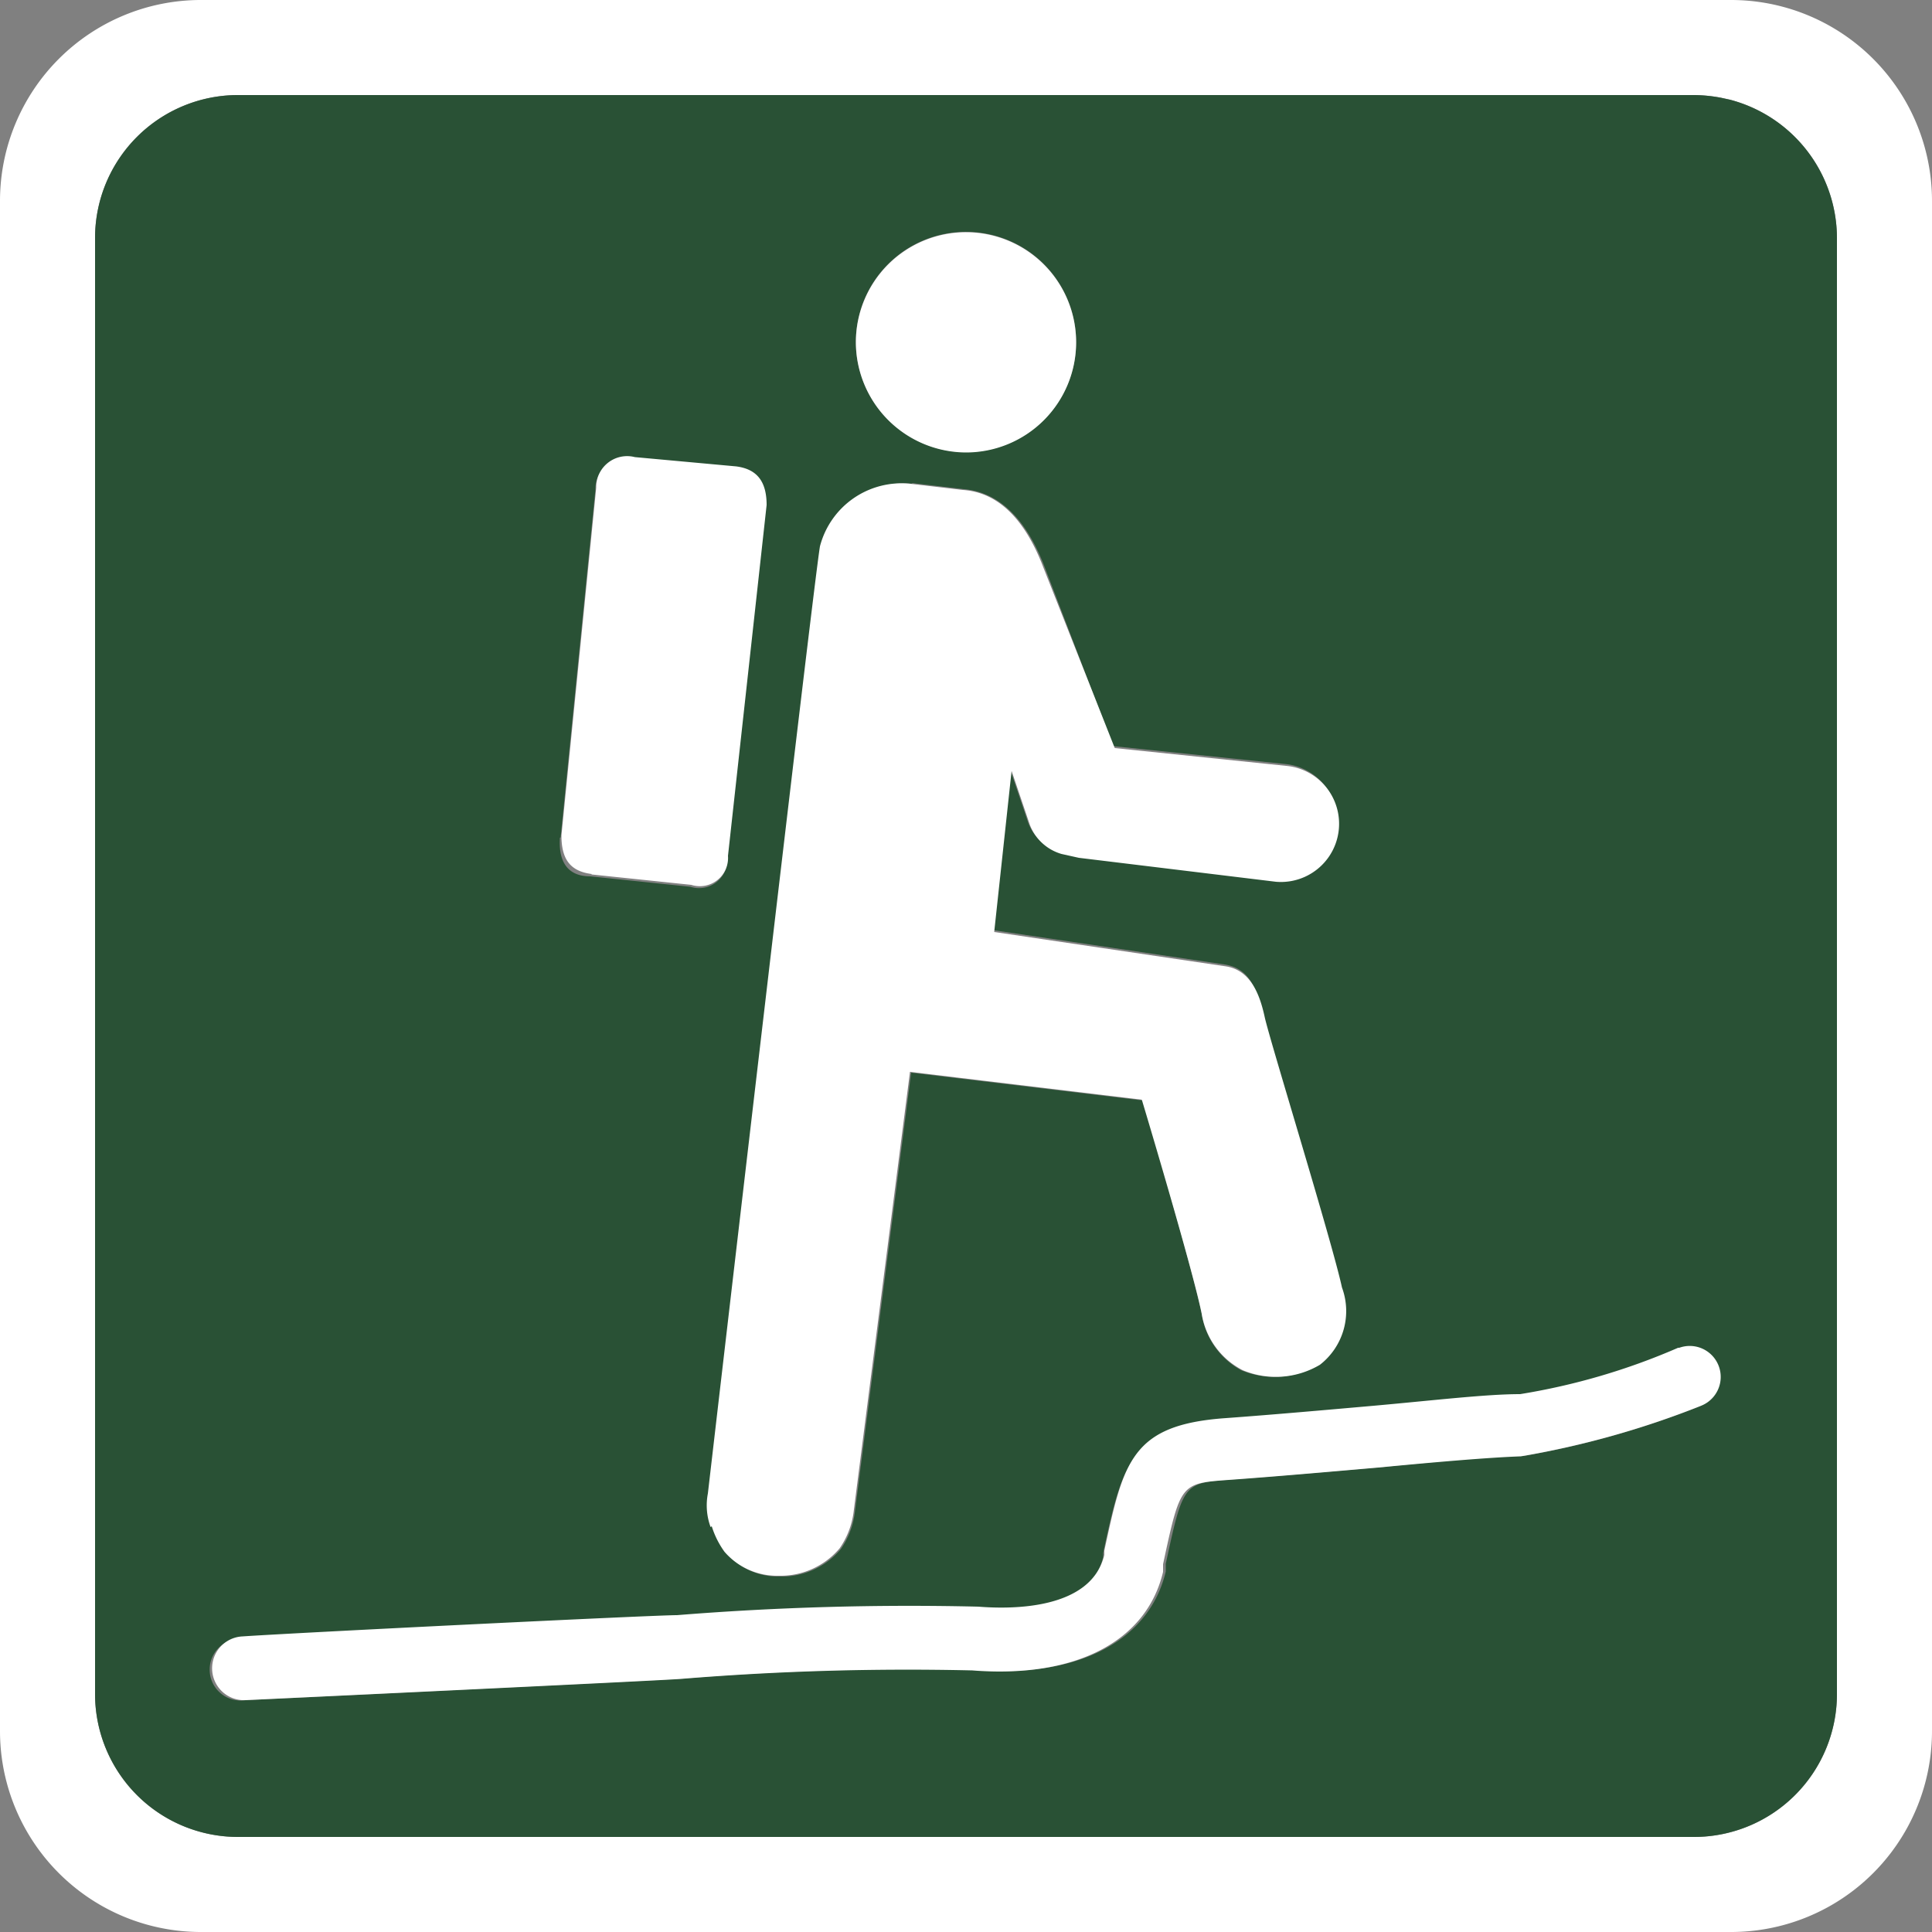
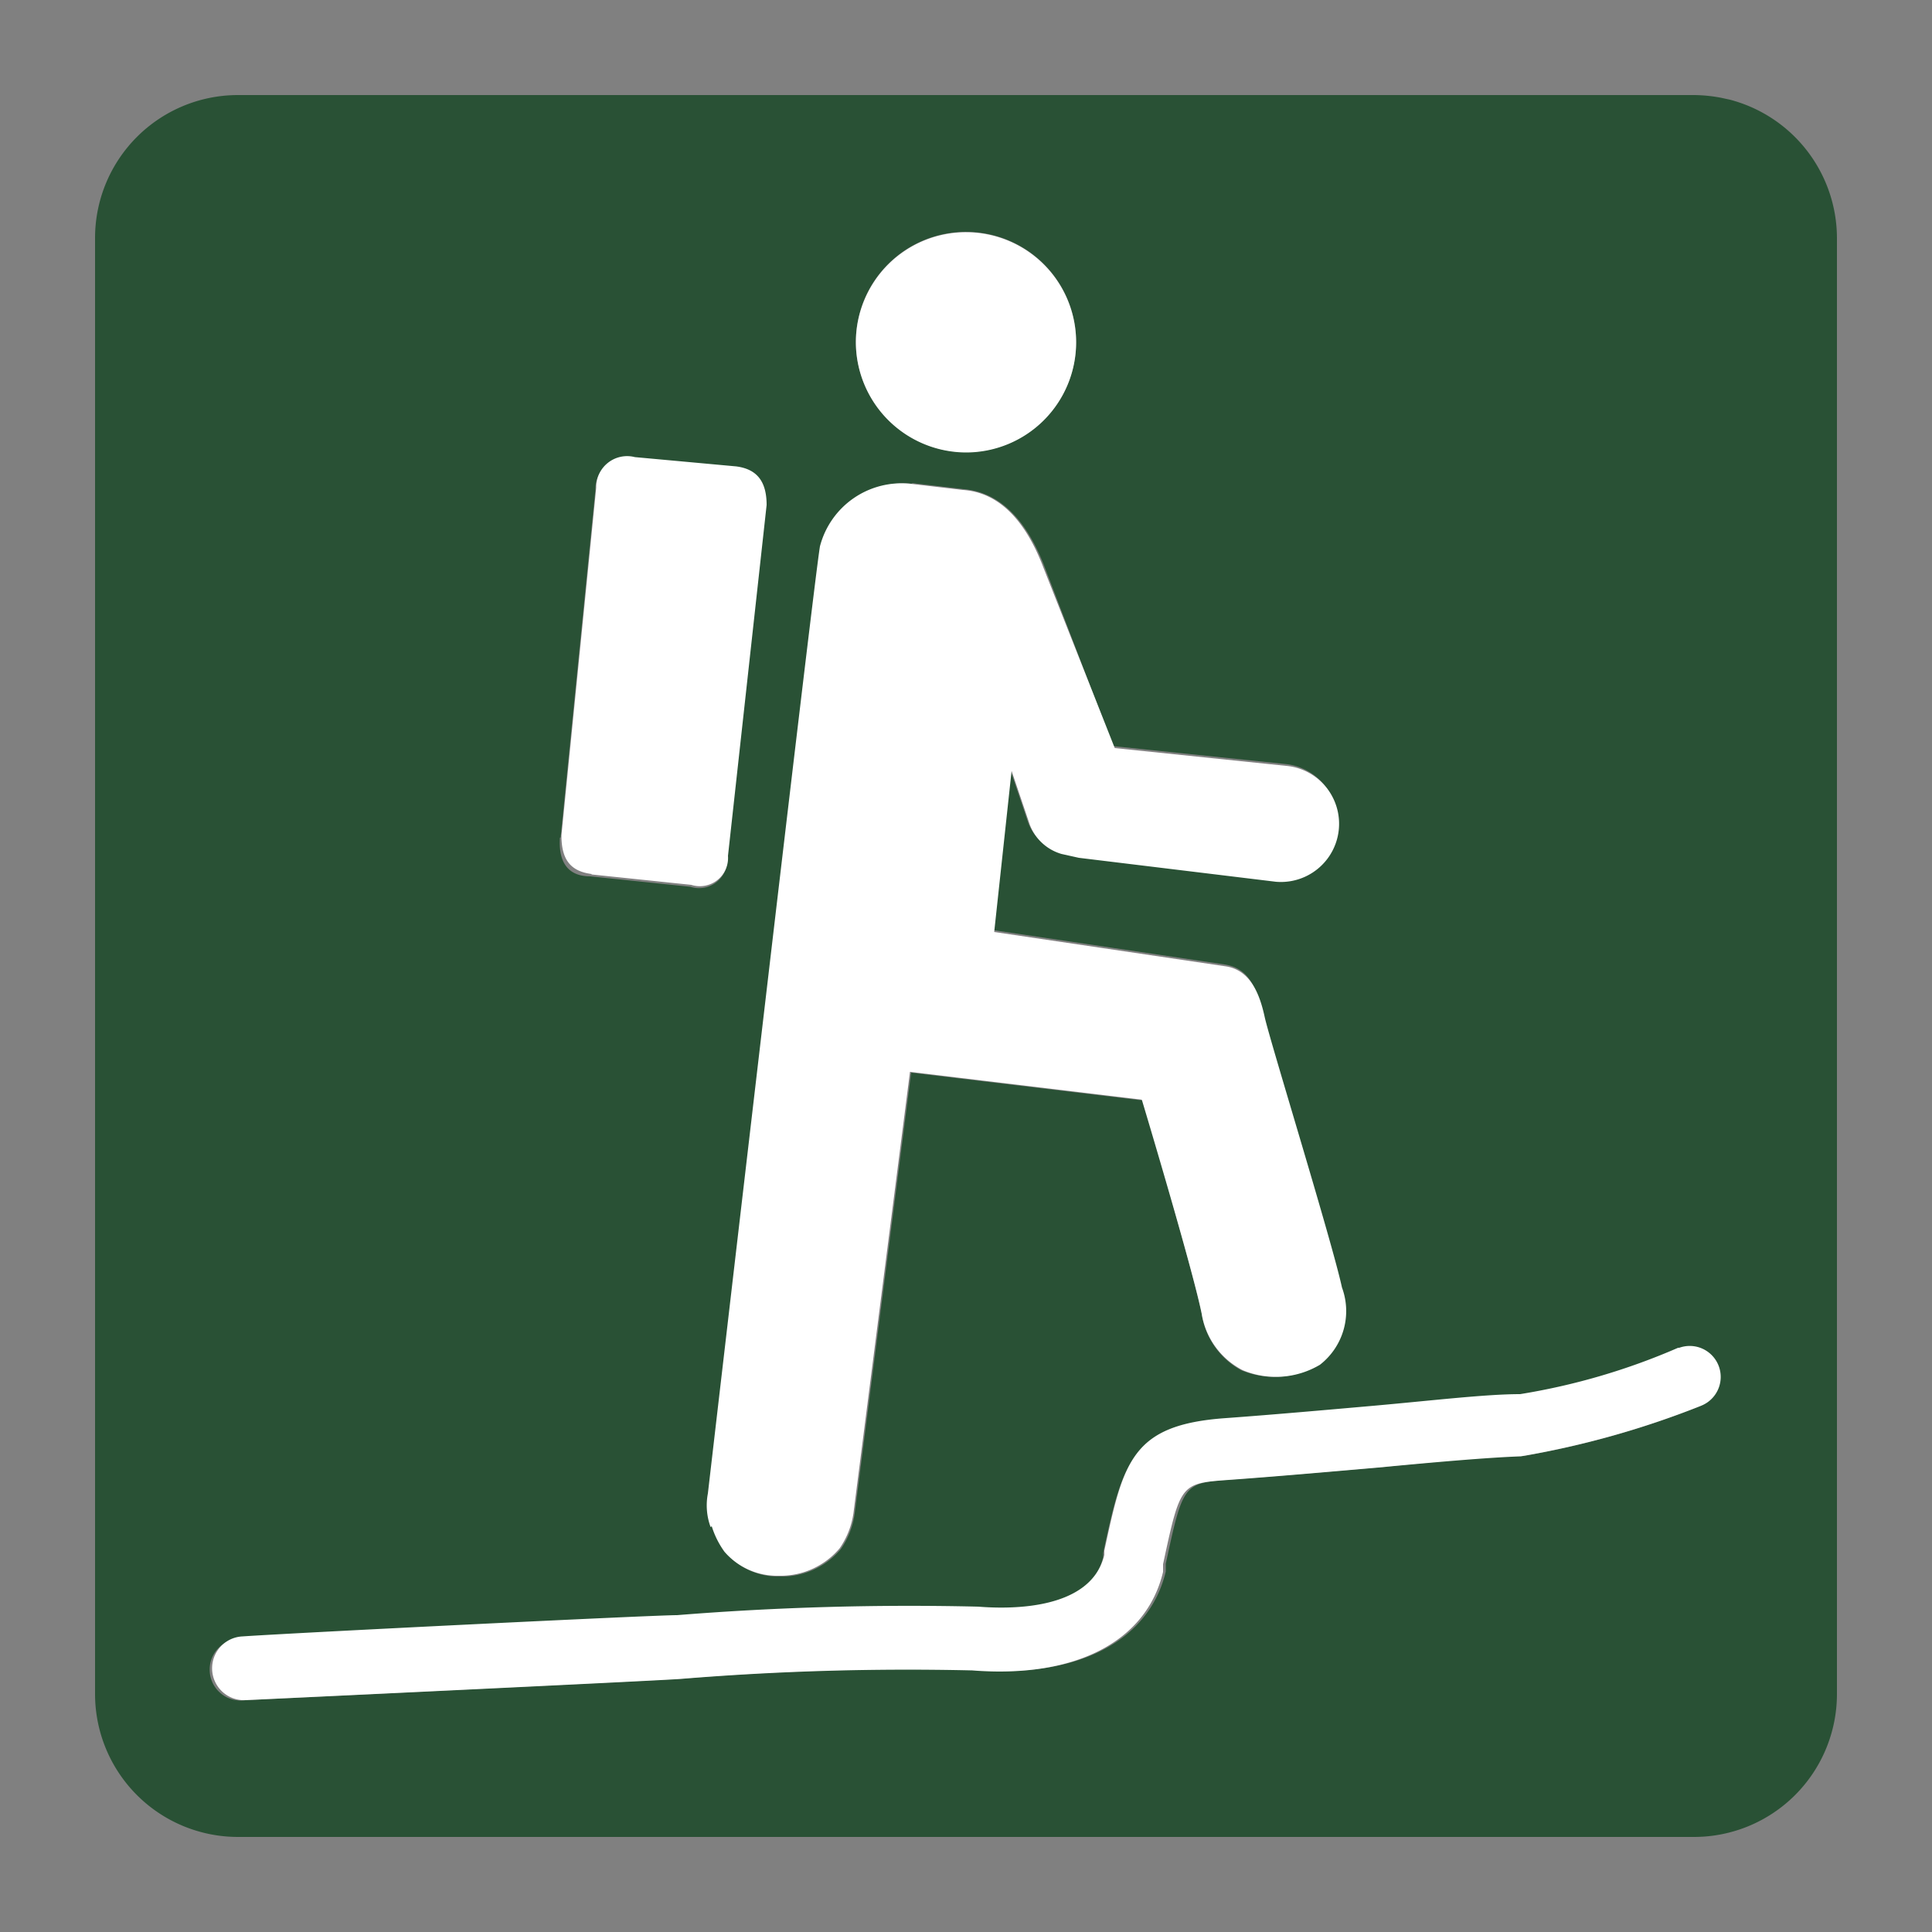
<svg xmlns="http://www.w3.org/2000/svg" id="Layer_1" data-name="Layer 1" width="50" height="50" viewBox="0 0 50 50">
  <rect x="0" y="0" width="50" height="50" fill="#808080" stroke="none" />
  <defs>
    <style>.cls-1{fill:#fff;}.cls-2{fill:#295135;}.cls-3{fill:#f2dab2;}</style>
  </defs>
-   <path class="cls-1" d="M47.54,43.85a3.7,3.7,0,0,1-3.69,3.69H6.15a3.7,3.7,0,0,1-3.69-3.69V6.15A3.7,3.7,0,0,1,6.15,2.46h37.7a3.94,3.94,0,0,1,.69.07l.23.05a3.71,3.71,0,0,1,2.77,3.57v37.7ZM44.8,0H5.2A5.2,5.2,0,0,0,0,5.2V44.8A5.2,5.2,0,0,0,5.2,50H44.8A5.2,5.2,0,0,0,50,44.8V5.2A5.2,5.2,0,0,0,44.8,0Z" transform="translate(0 0)" />
  <path class="cls-2" d="M44,36.39a23.06,23.06,0,0,1-4.57,1.29c-.84,0-2.23.15-3.69.29-1.27.11-2.63.23-3.87.32s-1.25.09-1.7,2.18c0,.18,0,.16,0,.1.07-.29,0-.09,0,0l0,.1c-.43,1.81-2.28,2.76-4.94,2.55a72.08,72.08,0,0,0-7.54.22C17,43.49,6.35,44,6.35,44a.8.8,0,1,1-.1-1.59c1.47-.1,10.6-.5,11.24-.55a75.29,75.29,0,0,1,7.8-.22c.87.07,2.92.08,3.26-1.34a.09.09,0,0,0,0,0l0-.11c.5-2.31.7-3.26,3.15-3.43,1.23-.09,2.58-.21,3.83-.32,1.56-.14,2.9-.26,3.78-.3a17.06,17.06,0,0,0,4.09-1.2A.8.8,0,0,1,44,36.39ZM14.51,21.67l.9-9a.8.8,0,0,1,1-.79l2.62.24c.55.05.81.38.79,1l-1,9.08a.73.73,0,0,1-.95.75l-2.59-.27c-.57,0-.83-.35-.79-1ZM18.86,32.9v0c0,.08,0,.13,0,0Zm4.73-20.4,1.36.16c.9.08,1.6.76,2.08,2l1.78,4.65,4.43.46a1.49,1.49,0,1,1-.26,3l-5.1-.62-.45-.1a1.25,1.25,0,0,1-.82-.76l-.47-1.39-.45,4.17,6,.89c.64.1.83.61,1,1.31s1.78,5.85,2,7.05a1.76,1.76,0,0,1-.57,2,2.23,2.23,0,0,1-2,.14A2,2,0,0,1,31.1,34c-.23-1.13-1.52-5.52-1.52-5.52l-6-.72-1.46,11.4a2.13,2.13,0,0,1-.36.93,2,2,0,0,1-1.57.71,1.8,1.8,0,0,1-1.41-.62,2.27,2.27,0,0,1-.33-.66,1.63,1.63,0,0,1-.07-.87s2.73-23.48,2.9-24.51a2.18,2.18,0,0,1,2.34-1.62ZM25,6a2.85,2.85,0,1,1-2.85,2.84A2.85,2.85,0,0,1,25,6ZM44.77,2.58l-.23-.05a3.94,3.94,0,0,0-.69-.07H6.15A3.7,3.7,0,0,0,2.46,6.15v37.7a3.7,3.7,0,0,0,3.69,3.69h37.7a3.7,3.7,0,0,0,3.69-3.69V6.15a3.71,3.71,0,0,0-2.77-3.57Z" transform="translate(0 0)" />
  <path class="cls-1" d="M18.42,39.5a2.27,2.27,0,0,0,.33.66,1.8,1.8,0,0,0,1.41.62,2,2,0,0,0,1.57-.71,2.13,2.13,0,0,0,.36-.93l1.46-11.4,6,.72S30.87,32.85,31.1,34a2,2,0,0,0,1.06,1.46,2.23,2.23,0,0,0,2-.14,1.76,1.76,0,0,0,.57-2c-.26-1.2-1.87-6.4-2-7s-.37-1.21-1-1.31l-6-.89.45-4.17.47,1.39a1.25,1.25,0,0,0,.82.76l.45.1,5.1.62a1.49,1.49,0,1,0,.26-3l-4.43-.46L27,14.68c-.48-1.26-1.18-1.94-2.08-2l-1.36-.16a2.18,2.18,0,0,0-2.34,1.62c-.17,1-2.9,24.51-2.9,24.51a1.63,1.63,0,0,0,.07.87Z" transform="translate(0 0)" />
-   <path class="cls-3" d="M18.86,32.85v0c0,.08,0,0,0,0Z" transform="translate(0 0)" />
  <path class="cls-1" d="M15.3,22.63l2.59.27a.73.73,0,0,0,.95-.75l1-9.08c0-.6-.24-.93-.79-1l-2.62-.24a.8.8,0,0,0-1,.79l-.9,9c0,.61.22.93.79,1Z" transform="translate(0 0)" />
  <path class="cls-3" d="M30.13,40.57Z" transform="translate(0 0)" />
  <path class="cls-1" d="M43.43,34.88a17.06,17.06,0,0,1-4.09,1.2c-.88,0-2.22.16-3.78.3-1.25.11-2.6.23-3.83.32-2.45.17-2.65,1.12-3.15,3.43l0,.11a.09.09,0,0,1,0,0c-.34,1.42-2.39,1.41-3.26,1.34a75.29,75.29,0,0,0-7.8.22c-.64,0-9.77.45-11.24.55A.8.8,0,1,0,6.35,44s10.62-.5,11.27-.55a72.08,72.08,0,0,1,7.54-.22c2.66.21,4.51-.74,4.94-2.55l0-.1c0,.06,0,.08,0-.1.45-2.09.45-2.09,1.7-2.18s2.6-.21,3.87-.32c1.46-.14,2.85-.26,3.69-.29A23.06,23.06,0,0,0,44,36.39a.8.8,0,0,0-.54-1.51Z" transform="translate(0 0)" />
  <path class="cls-1" d="M25,11.71a2.85,2.85,0,1,0-2.85-2.86A2.86,2.86,0,0,0,25,11.71Z" transform="translate(0 0)" />
</svg>